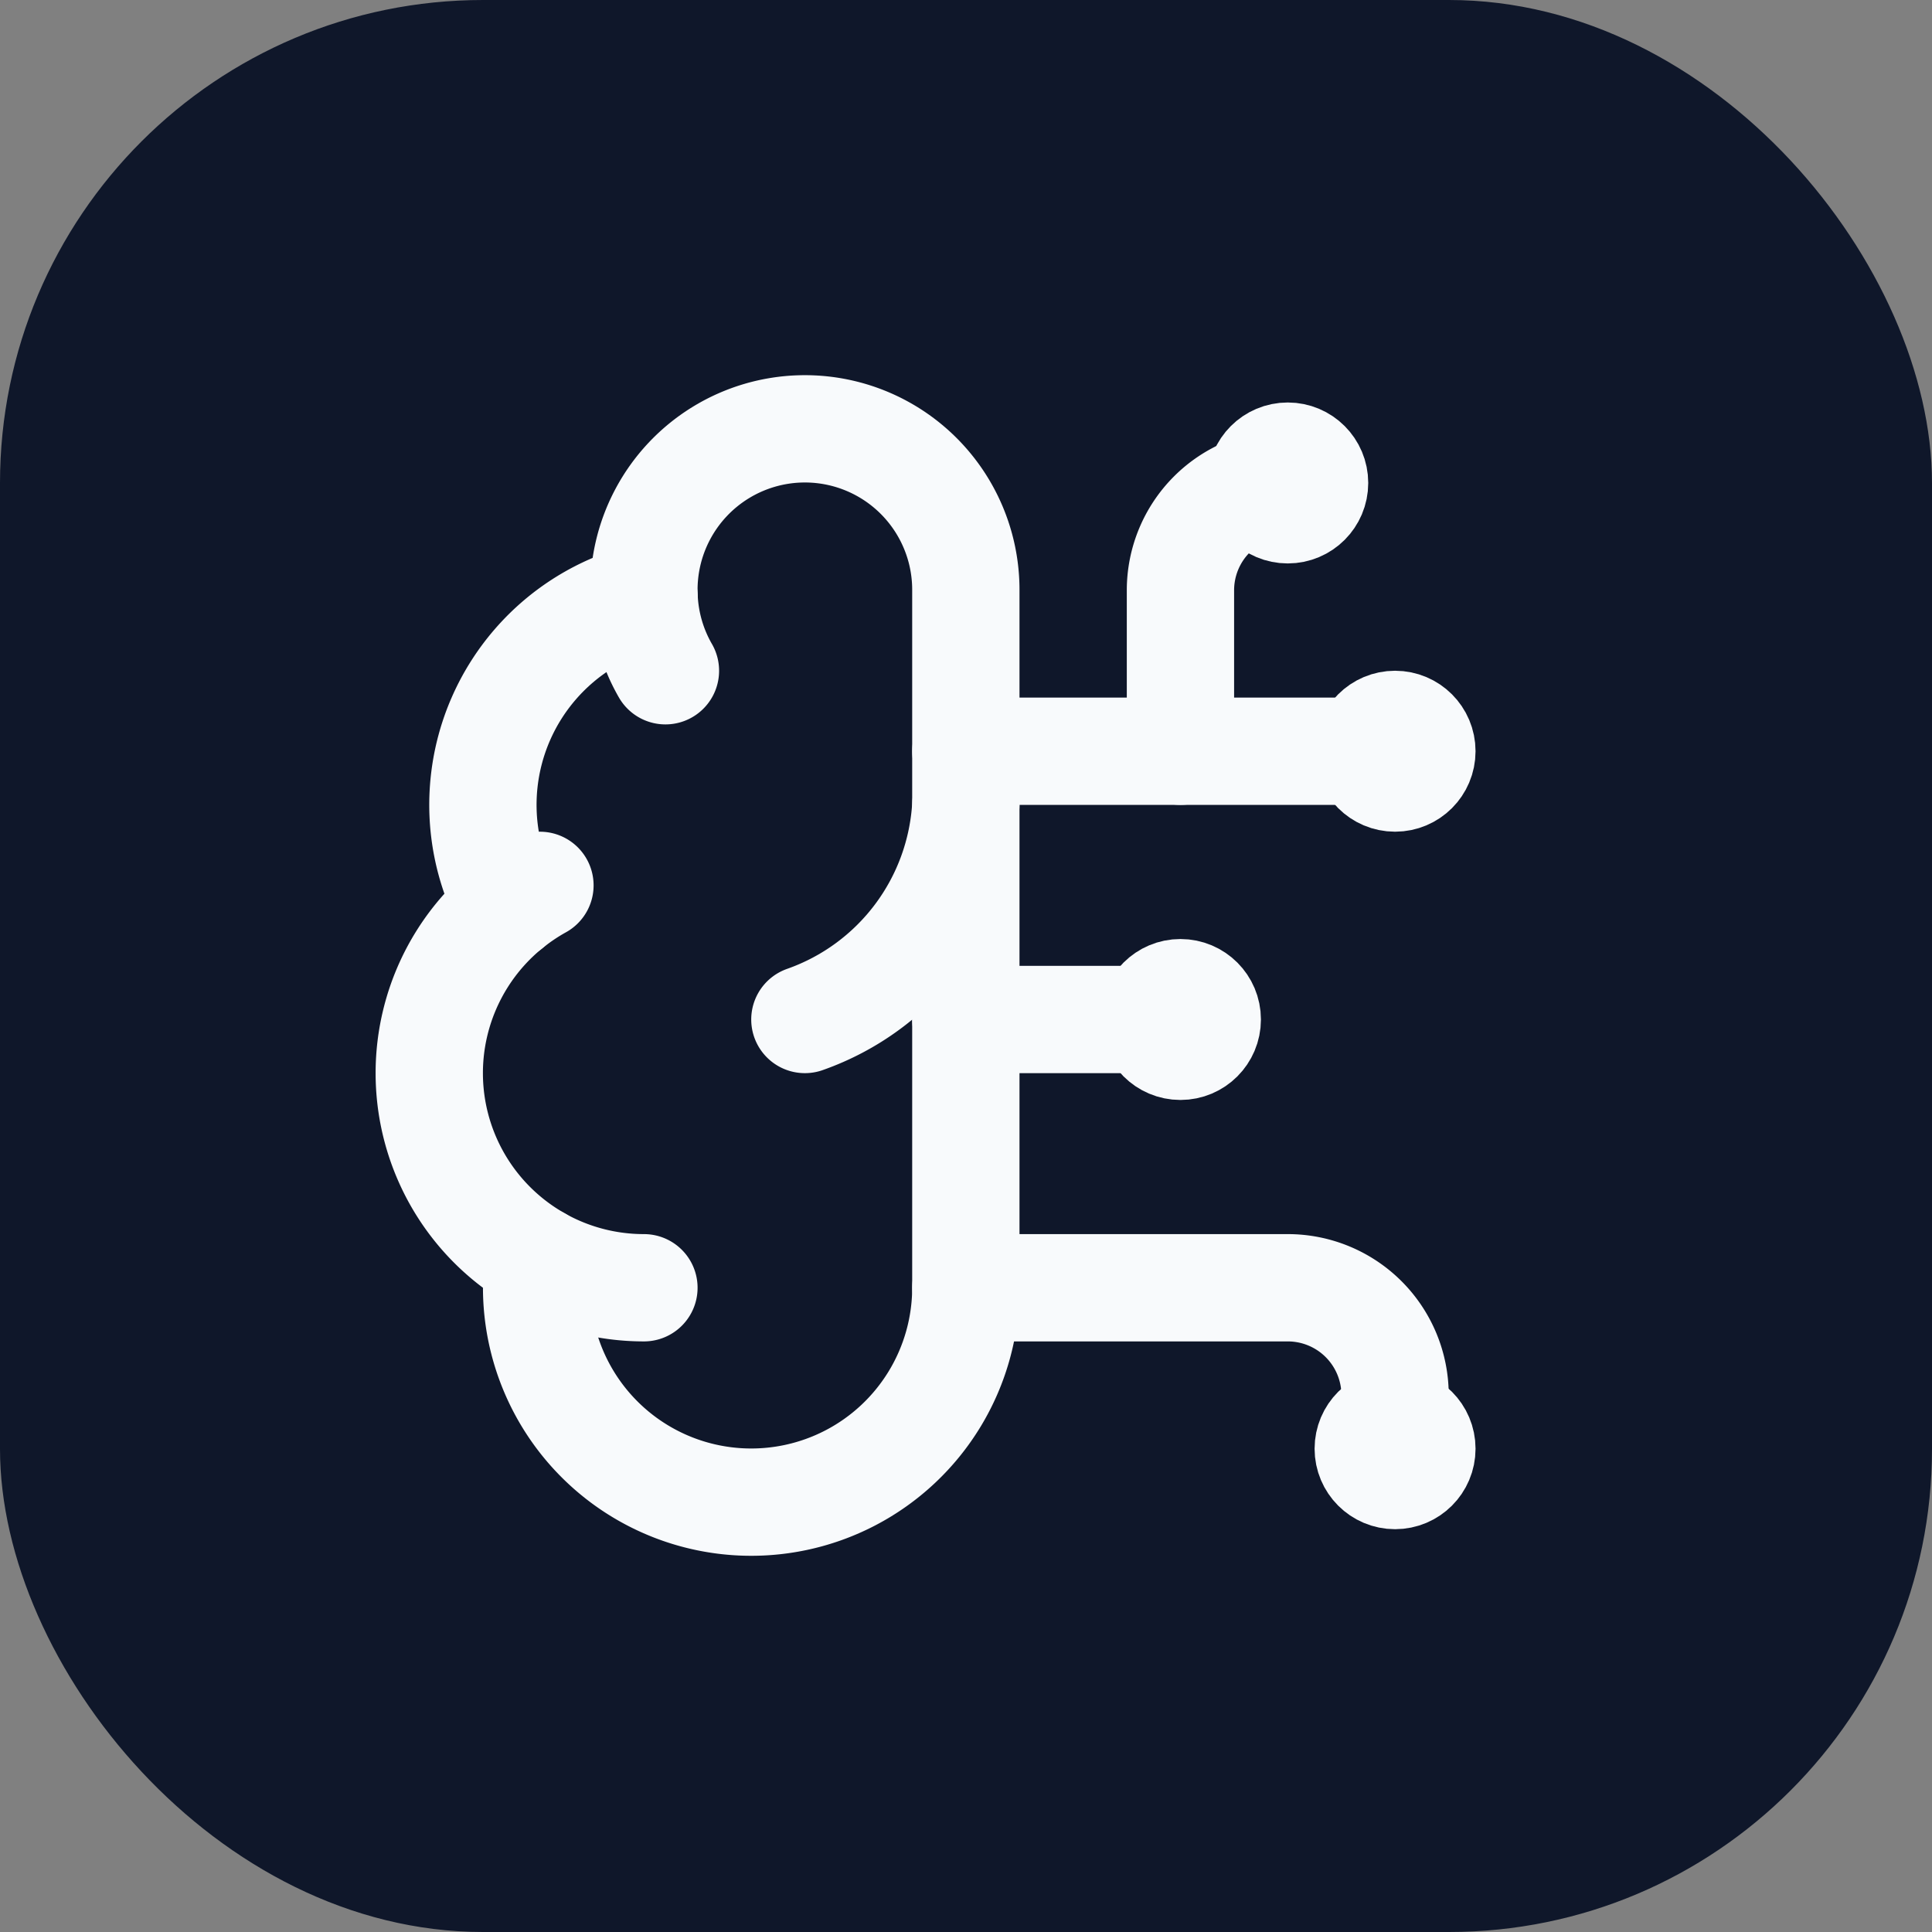
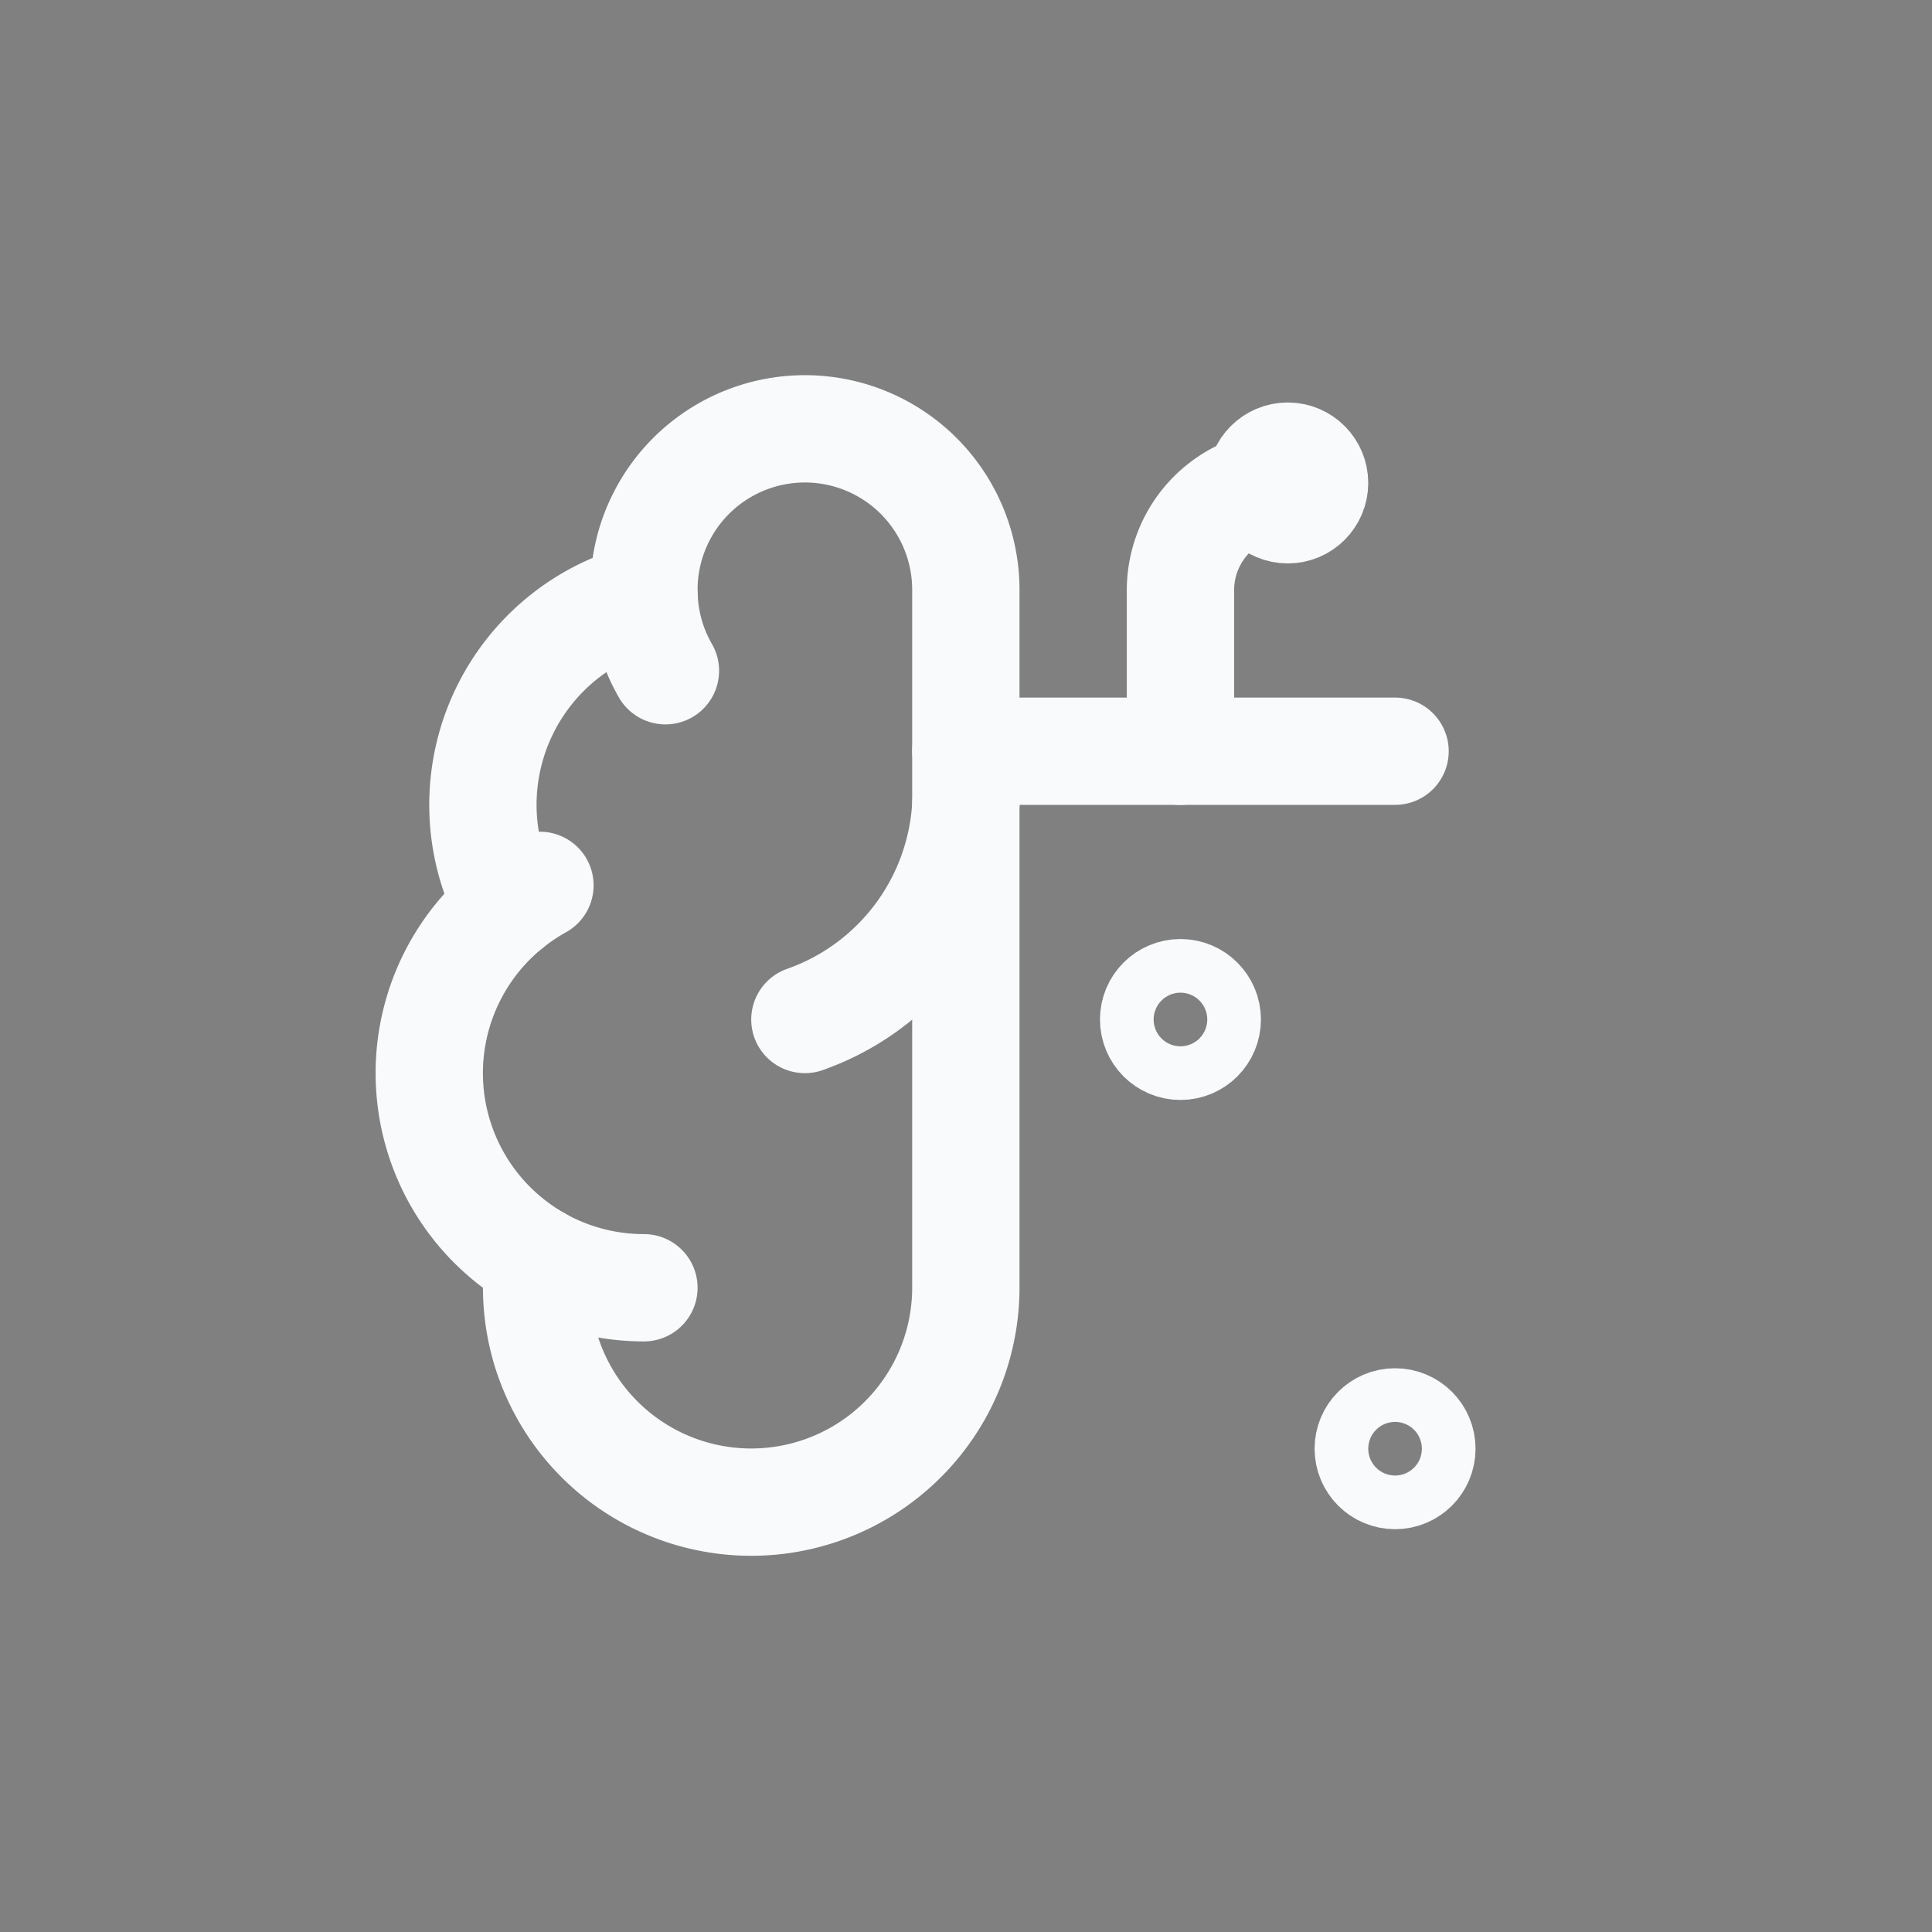
<svg xmlns="http://www.w3.org/2000/svg" width="48" height="48" viewBox="0 0 48 48">
  <rect x="0" y="0" width="48" height="48" fill="#808080" stroke="none" />
-   <rect x="0" y="0" width="48" height="48" rx="12" fill="#0f172a" />
  <g transform="translate(8, 8) scale(1.333)">
    <svg width="24" height="24" viewBox="0 0 24 24" fill="none" stroke="#f8fafc" stroke-width="2" stroke-linecap="round" stroke-linejoin="round">
      <path d="M12 5a3 3 0 1 0-5.997.125 4 4 0 0 0-2.526 5.77 4 4 0 0 0 .556 6.588A4 4 0 1 0 12 18Z" />
      <path d="M9 13a4.5 4.5 0 0 0 3-4" />
      <path d="M6.003 5.125A3 3 0 0 0 6.401 6.5" />
      <path d="M3.477 10.896a4 4 0 0 1 .585-.396" />
      <path d="M6 18a4 4 0 0 1-1.967-.516" />
-       <path d="M12 13h4" />
-       <path d="M12 18h6a2 2 0 0 1 2 2v1" />
      <path d="M12 8h8" />
      <path d="M16 8V5a2 2 0 0 1 2-2" />
      <circle cx="16" cy="13" r=".5" />
      <circle cx="18" cy="3" r=".5" />
      <circle cx="20" cy="21" r=".5" />
-       <circle cx="20" cy="8" r=".5" />
    </svg>
  </g>
</svg>